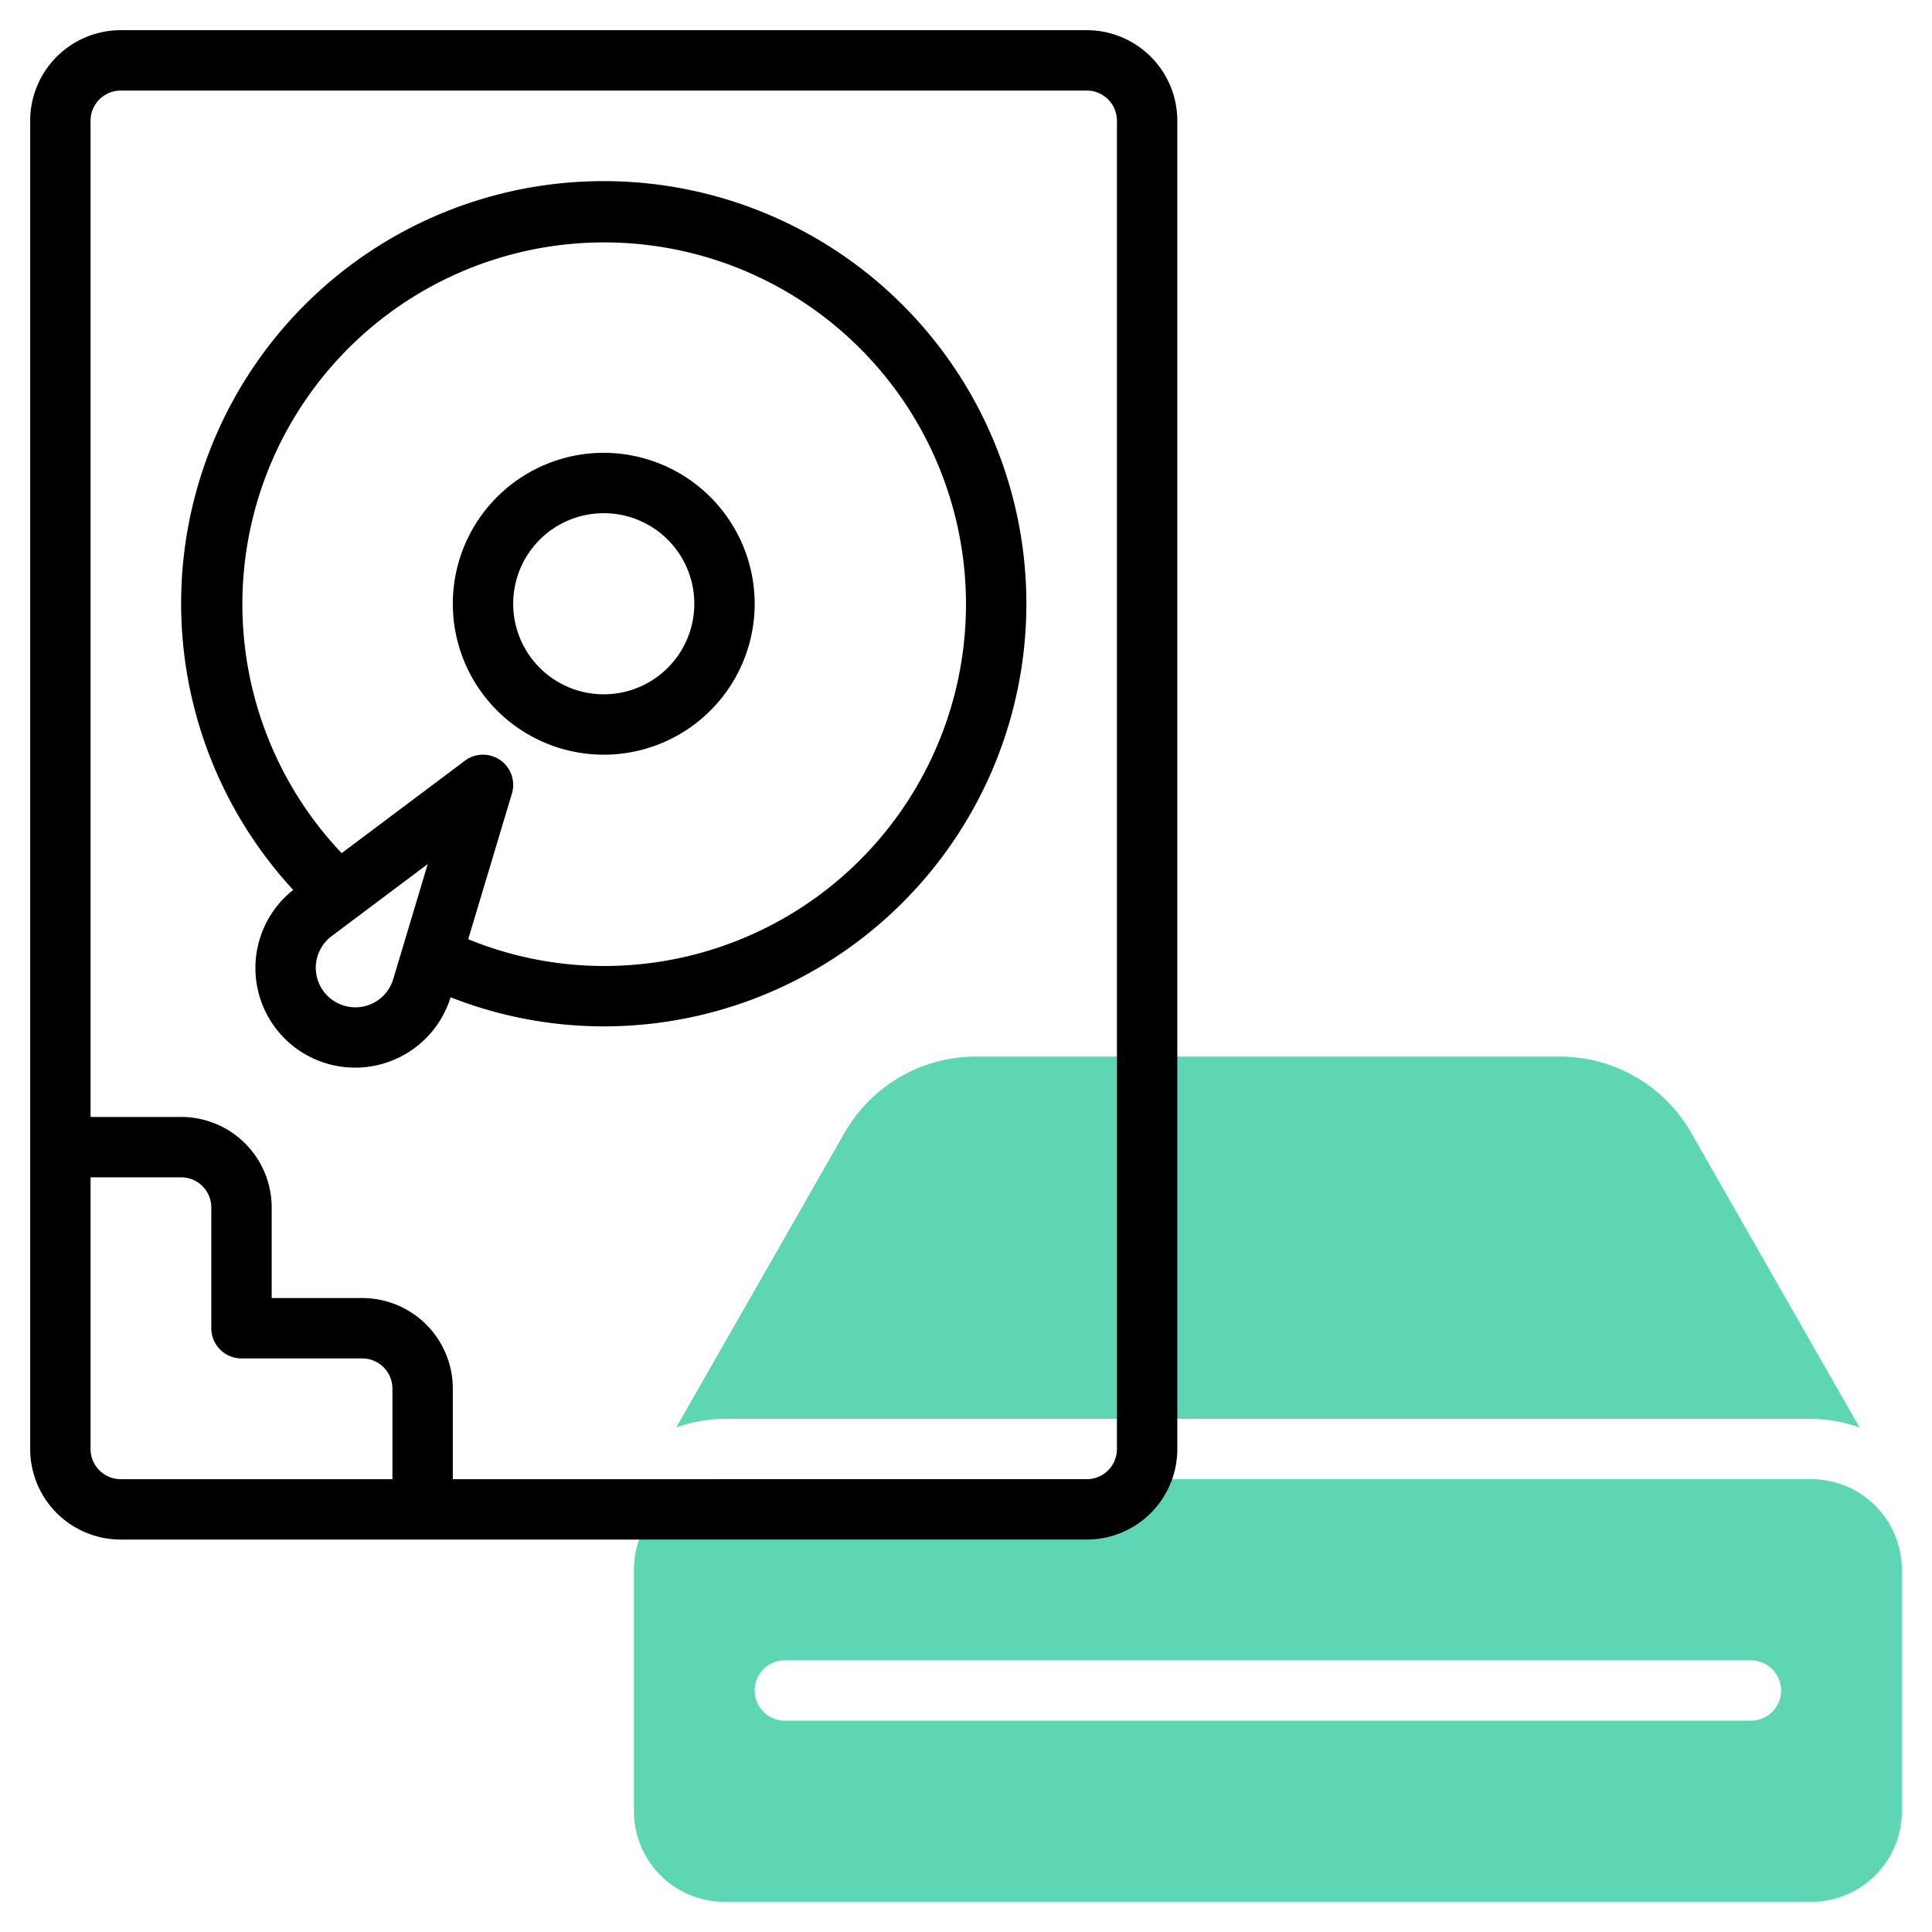
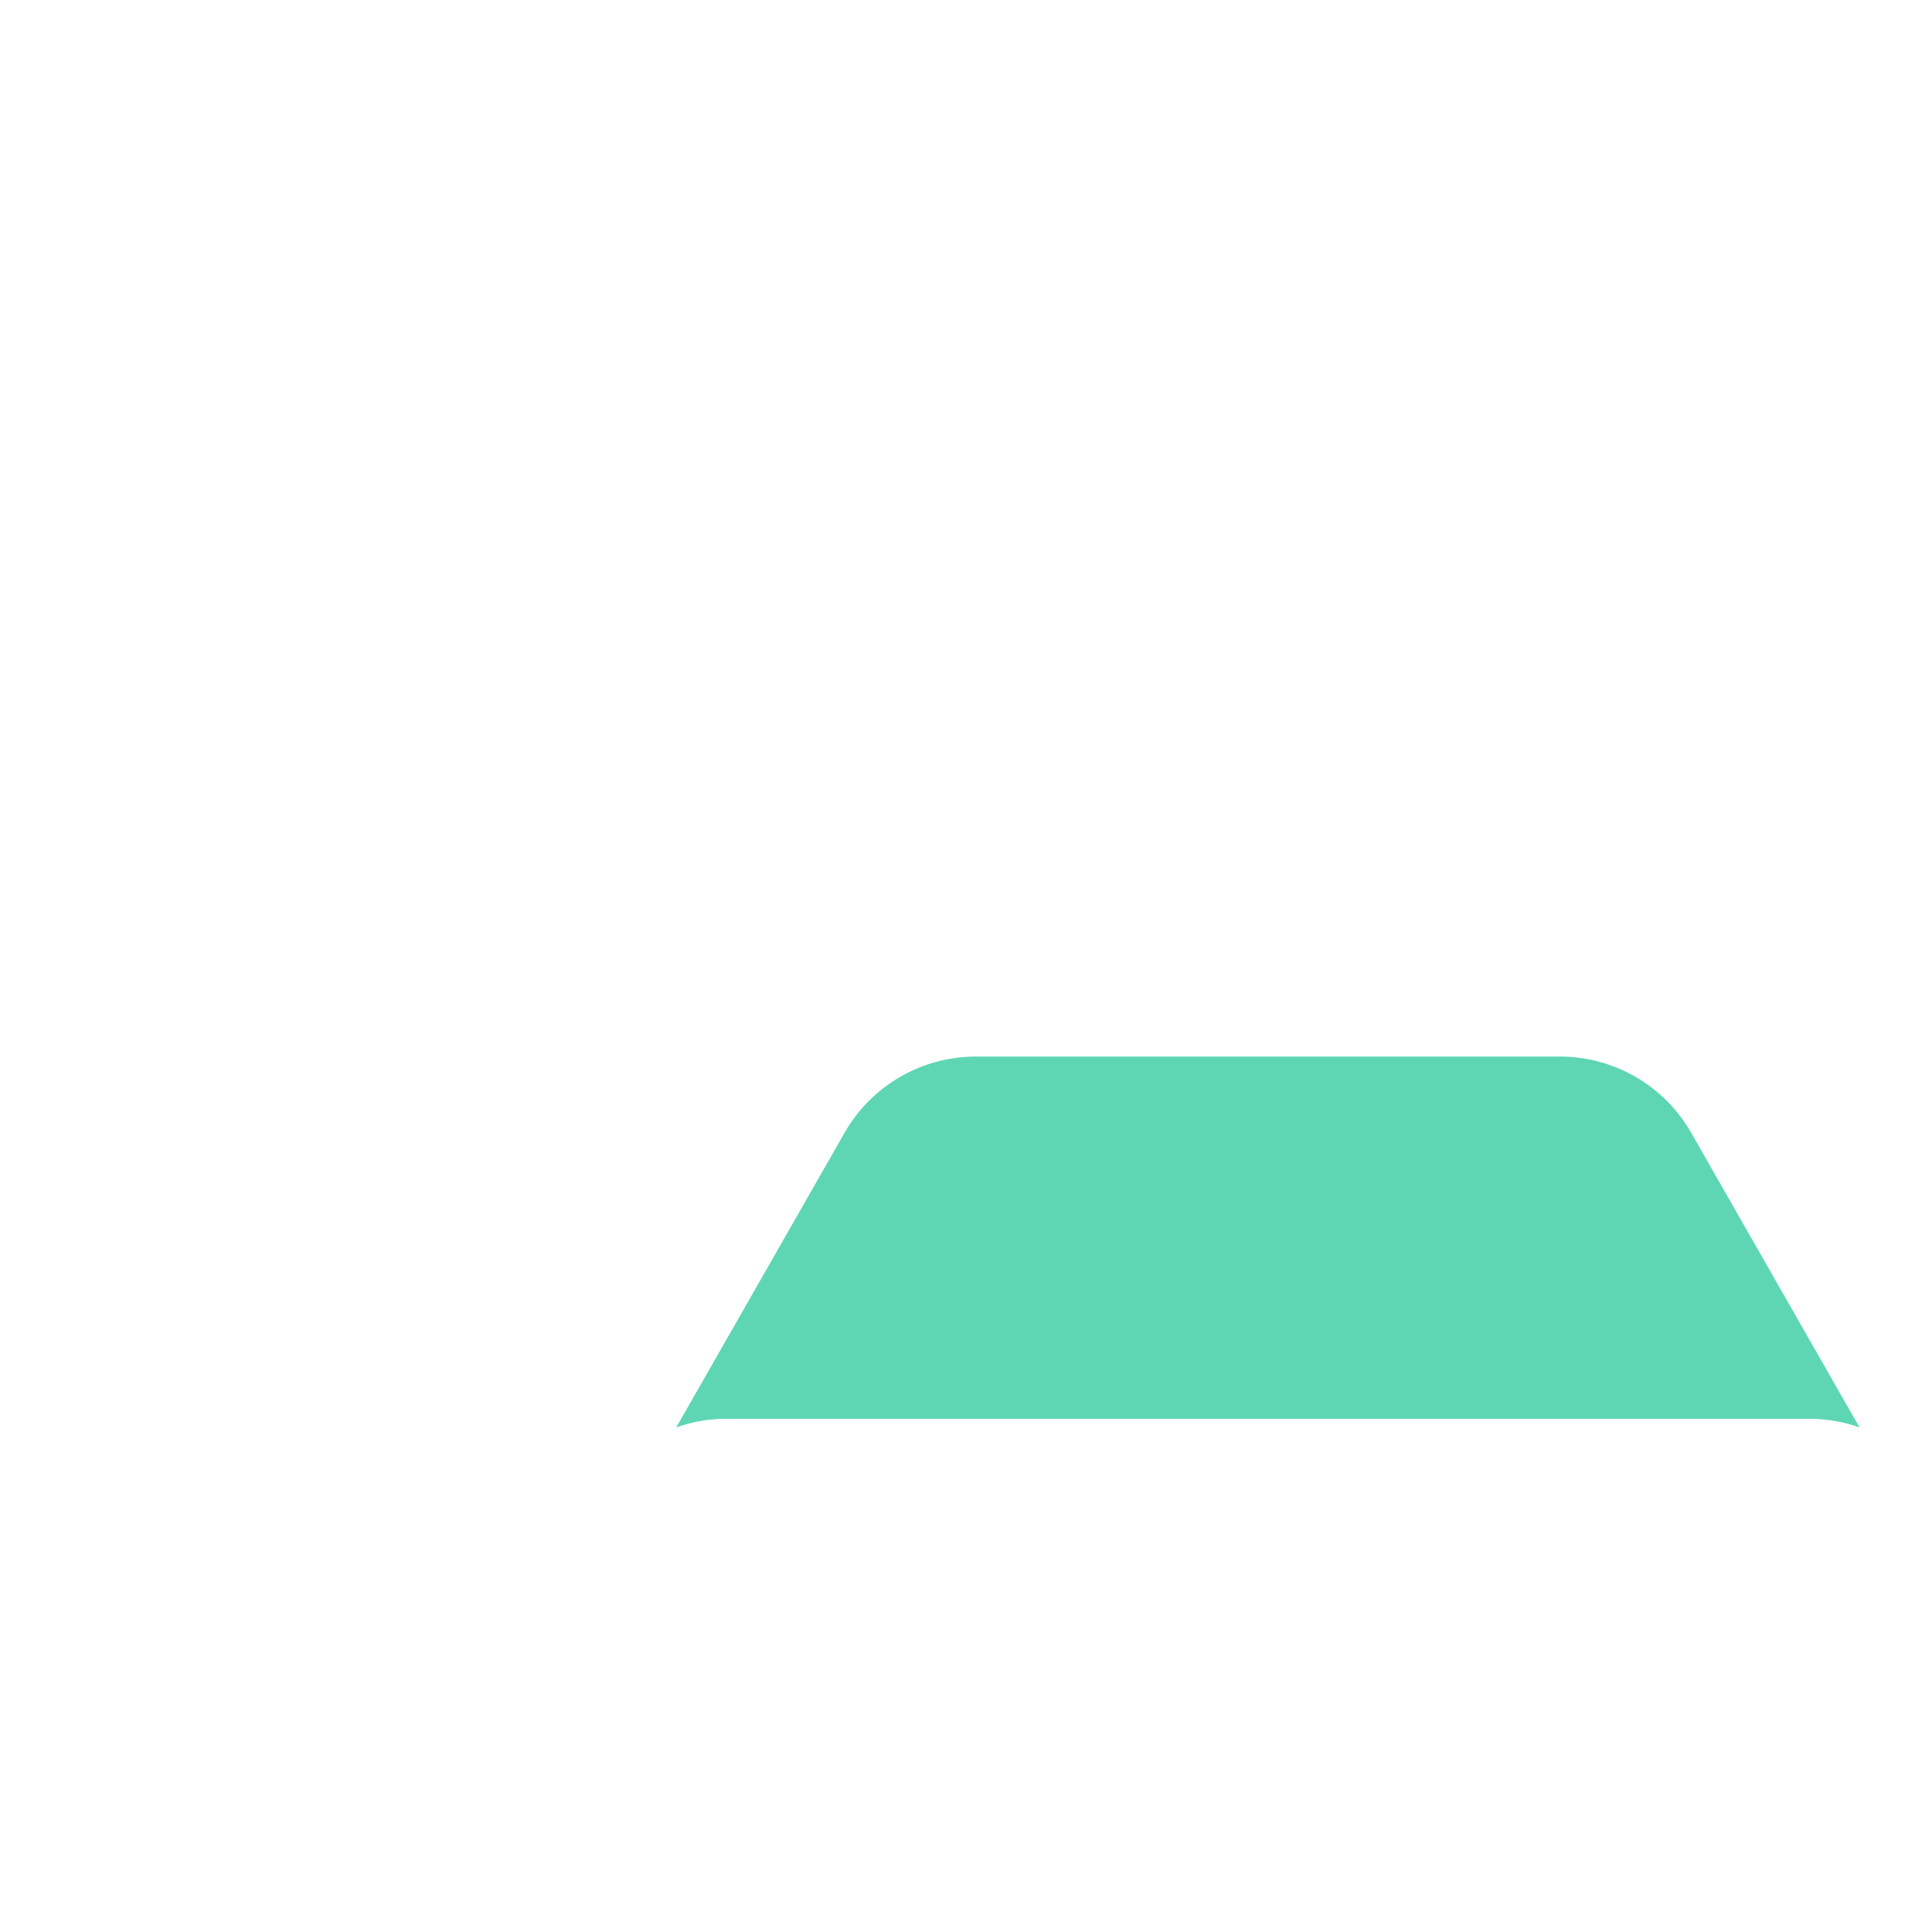
<svg xmlns="http://www.w3.org/2000/svg" id="Icons" height="512px" viewBox="0 0 64 64" width="512px" class="">
  <g>
    <path d="m60 47a4.918 4.918 0 0 1 1.6.287l-5.58-9.767a5.013 5.013 0 0 0 -4.341-2.52h-19.358a5.013 5.013 0 0 0 -4.341 2.52l-5.58 9.767a4.918 4.918 0 0 1 1.6-.287z" fill="#c4a2fc" data-original="#C4A2FC" class="" style="fill:#5ED6B3" data-old_color="#c4a2fc" />
-     <path d="m60 49h-36a3 3 0 0 0 -3 3v8a3 3 0 0 0 3 3h36a3 3 0 0 0 3-3v-8a3 3 0 0 0 -3-3zm-2 8h-32a1 1 0 0 1 0-2h32a1 1 0 0 1 0 2z" fill="#c4a2fc" data-original="#C4A2FC" class="" style="fill:#5ED6B3" data-old_color="#c4a2fc" />
    <g fill="#151a6a">
-       <path d="m36 1h-32a3 3 0 0 0 -3 3v44a3 3 0 0 0 3 3h32a3 3 0 0 0 3-3v-44a3 3 0 0 0 -3-3zm-33 47v-9h3a1 1 0 0 1 1 1v4a1 1 0 0 0 1 1h4a1 1 0 0 1 1 1v3h-9a1 1 0 0 1 -1-1zm34 0a1 1 0 0 1 -1 1h-21v-3a3 3 0 0 0 -3-3h-3v-3a3 3 0 0 0 -3-3h-3v-33a1 1 0 0 1 1-1h32a1 1 0 0 1 1 1z" data-original="#151A6A" class="active-path" style="fill:#000000" data-old_color="#151A6A" />
-       <path d="m20 6a13.988 13.988 0 0 0 -10.287 23.479 3.3 3.3 0 0 0 -.013 5.165 3.31 3.31 0 0 0 5.227-1.608 13.869 13.869 0 0 0 5.073.964 14 14 0 0 0 0-28zm-9.047 27.081a1.309 1.309 0 0 1 .032-2.07l3.184-2.388-1.143 3.812a1.309 1.309 0 0 1 -2.073.646zm9.047-1.081a11.886 11.886 0 0 1 -4.49-.887l1.448-4.826a1 1 0 0 0 -1.558-1.087l-4.082 3.062a11.985 11.985 0 1 1 8.682 3.738z" data-original="#151A6A" class="active-path" style="fill:#000000" data-old_color="#151A6A" />
-       <path d="m20 15a5 5 0 1 0 5 5 5.006 5.006 0 0 0 -5-5zm0 8a3 3 0 1 1 3-3 3 3 0 0 1 -3 3z" data-original="#151A6A" class="active-path" style="fill:#000000" data-old_color="#151A6A" />
-     </g>
+       </g>
  </g>
</svg>